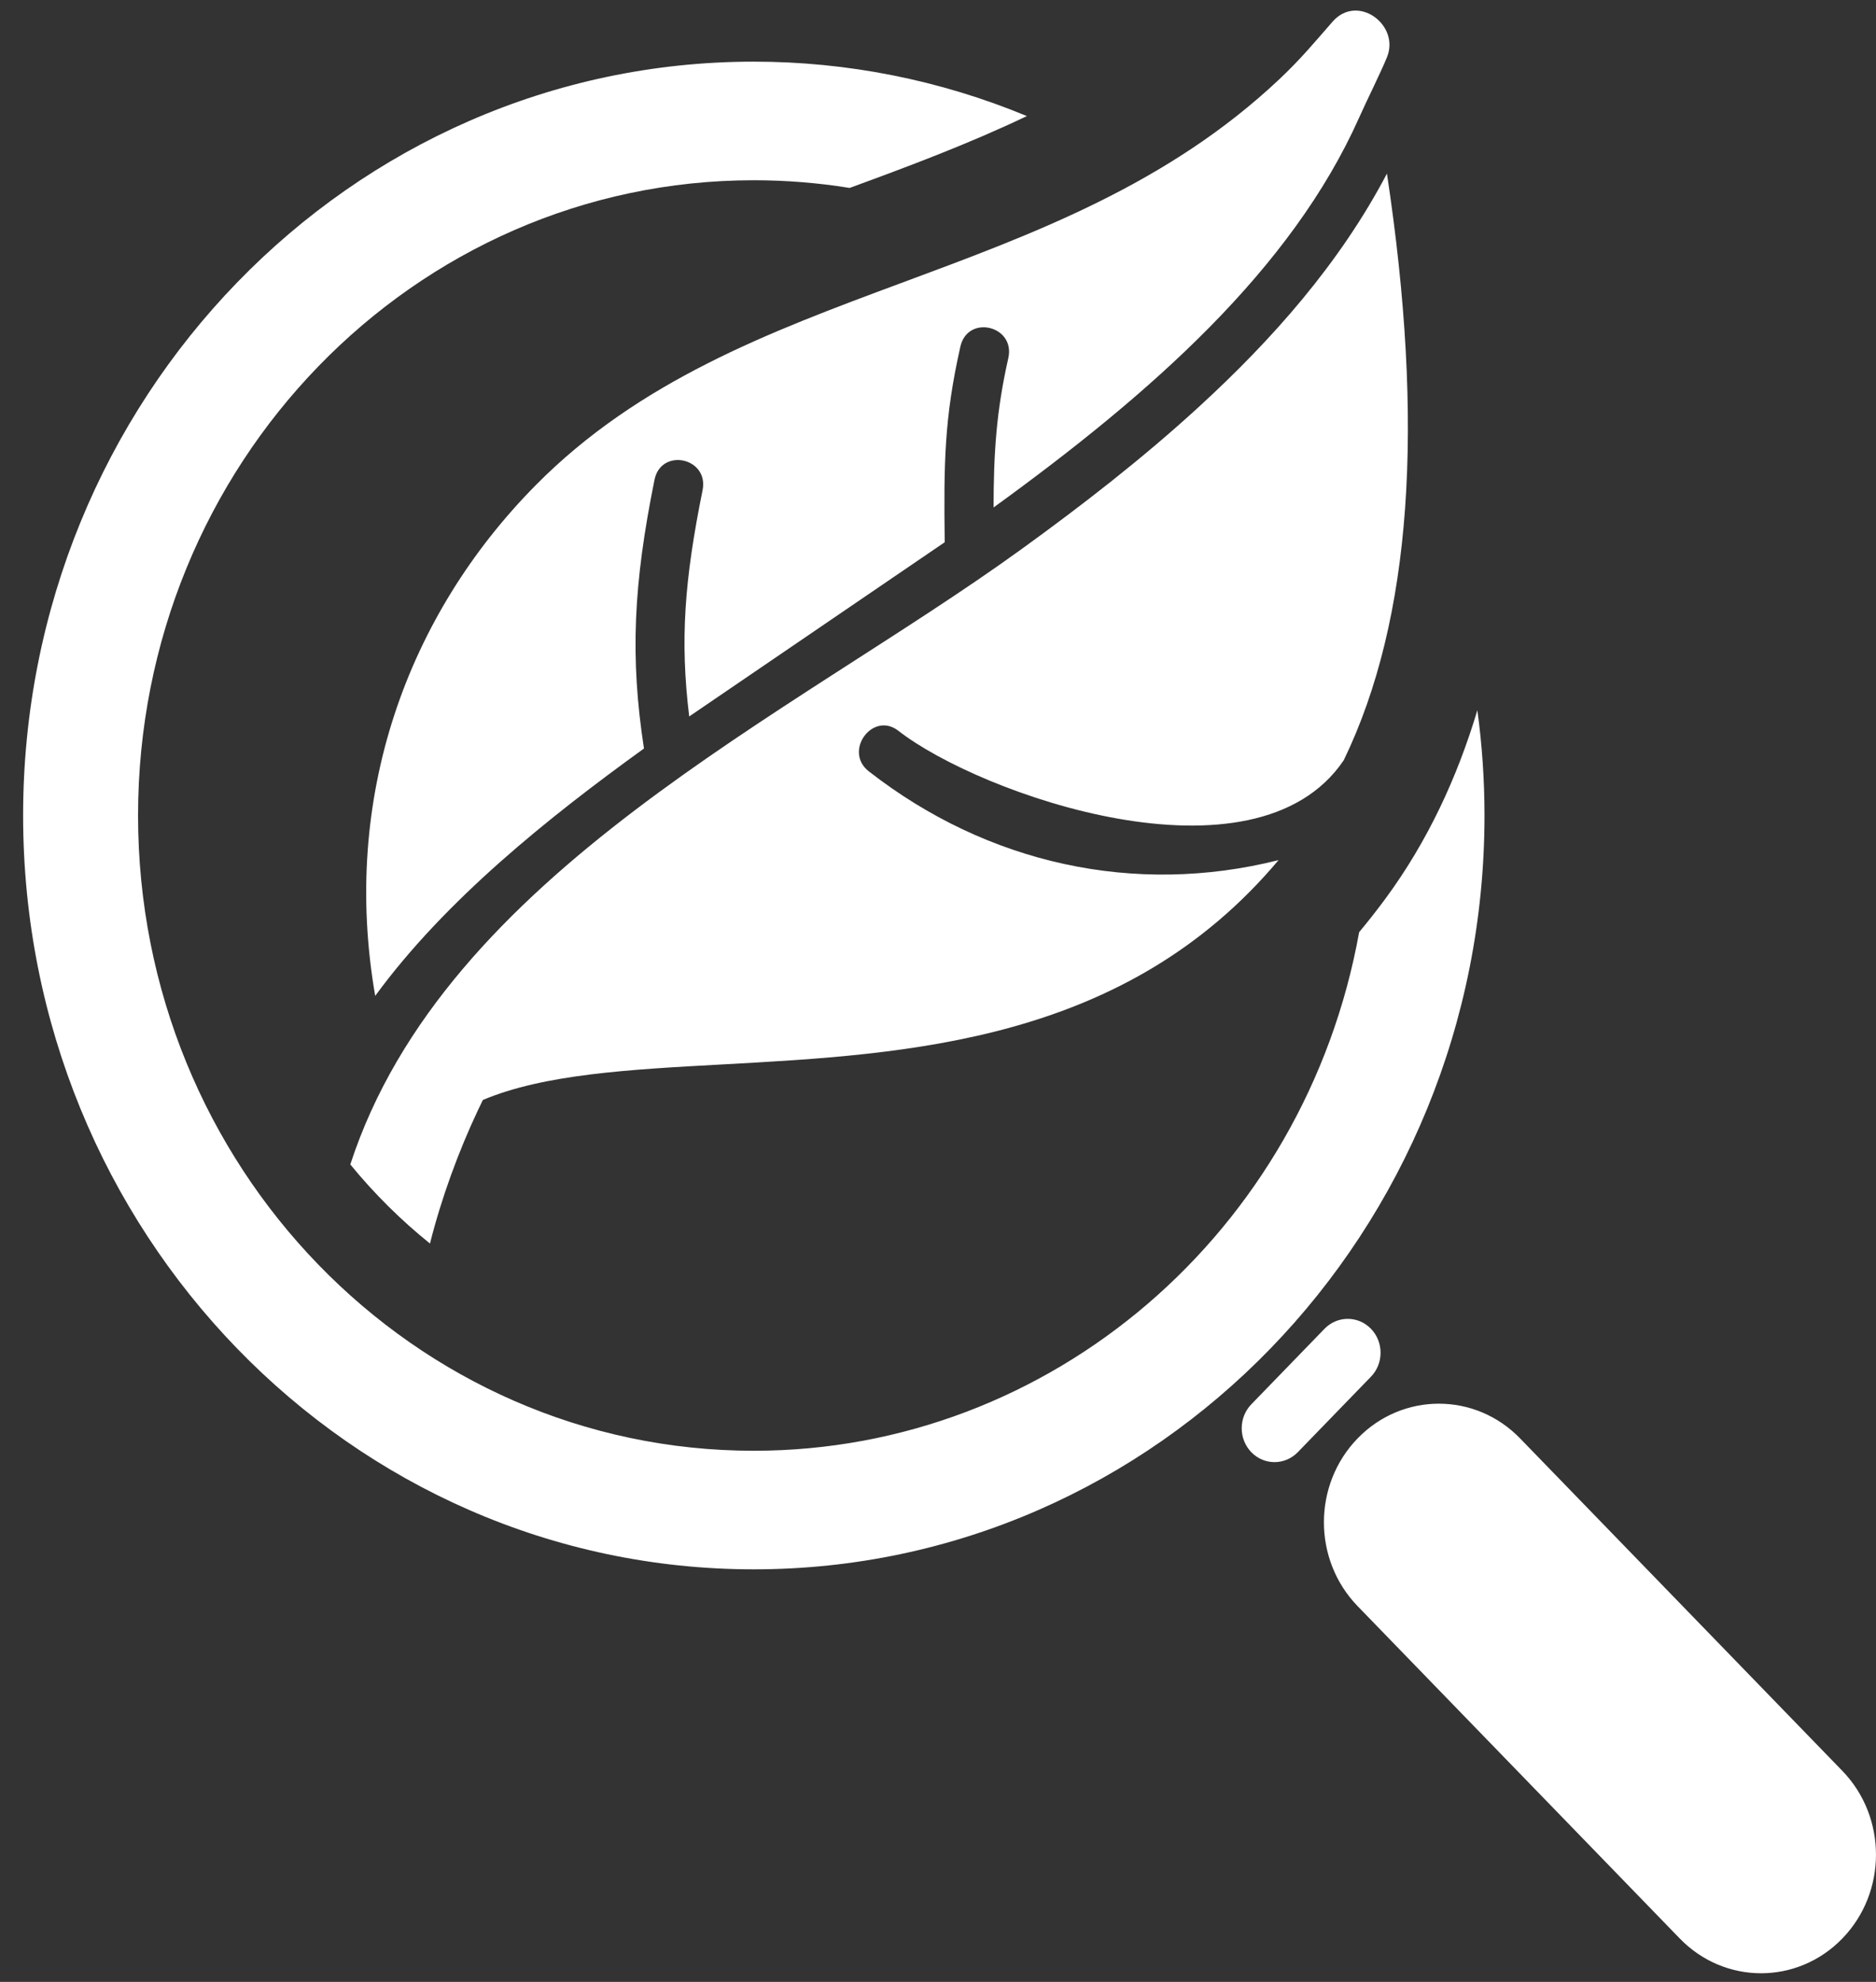
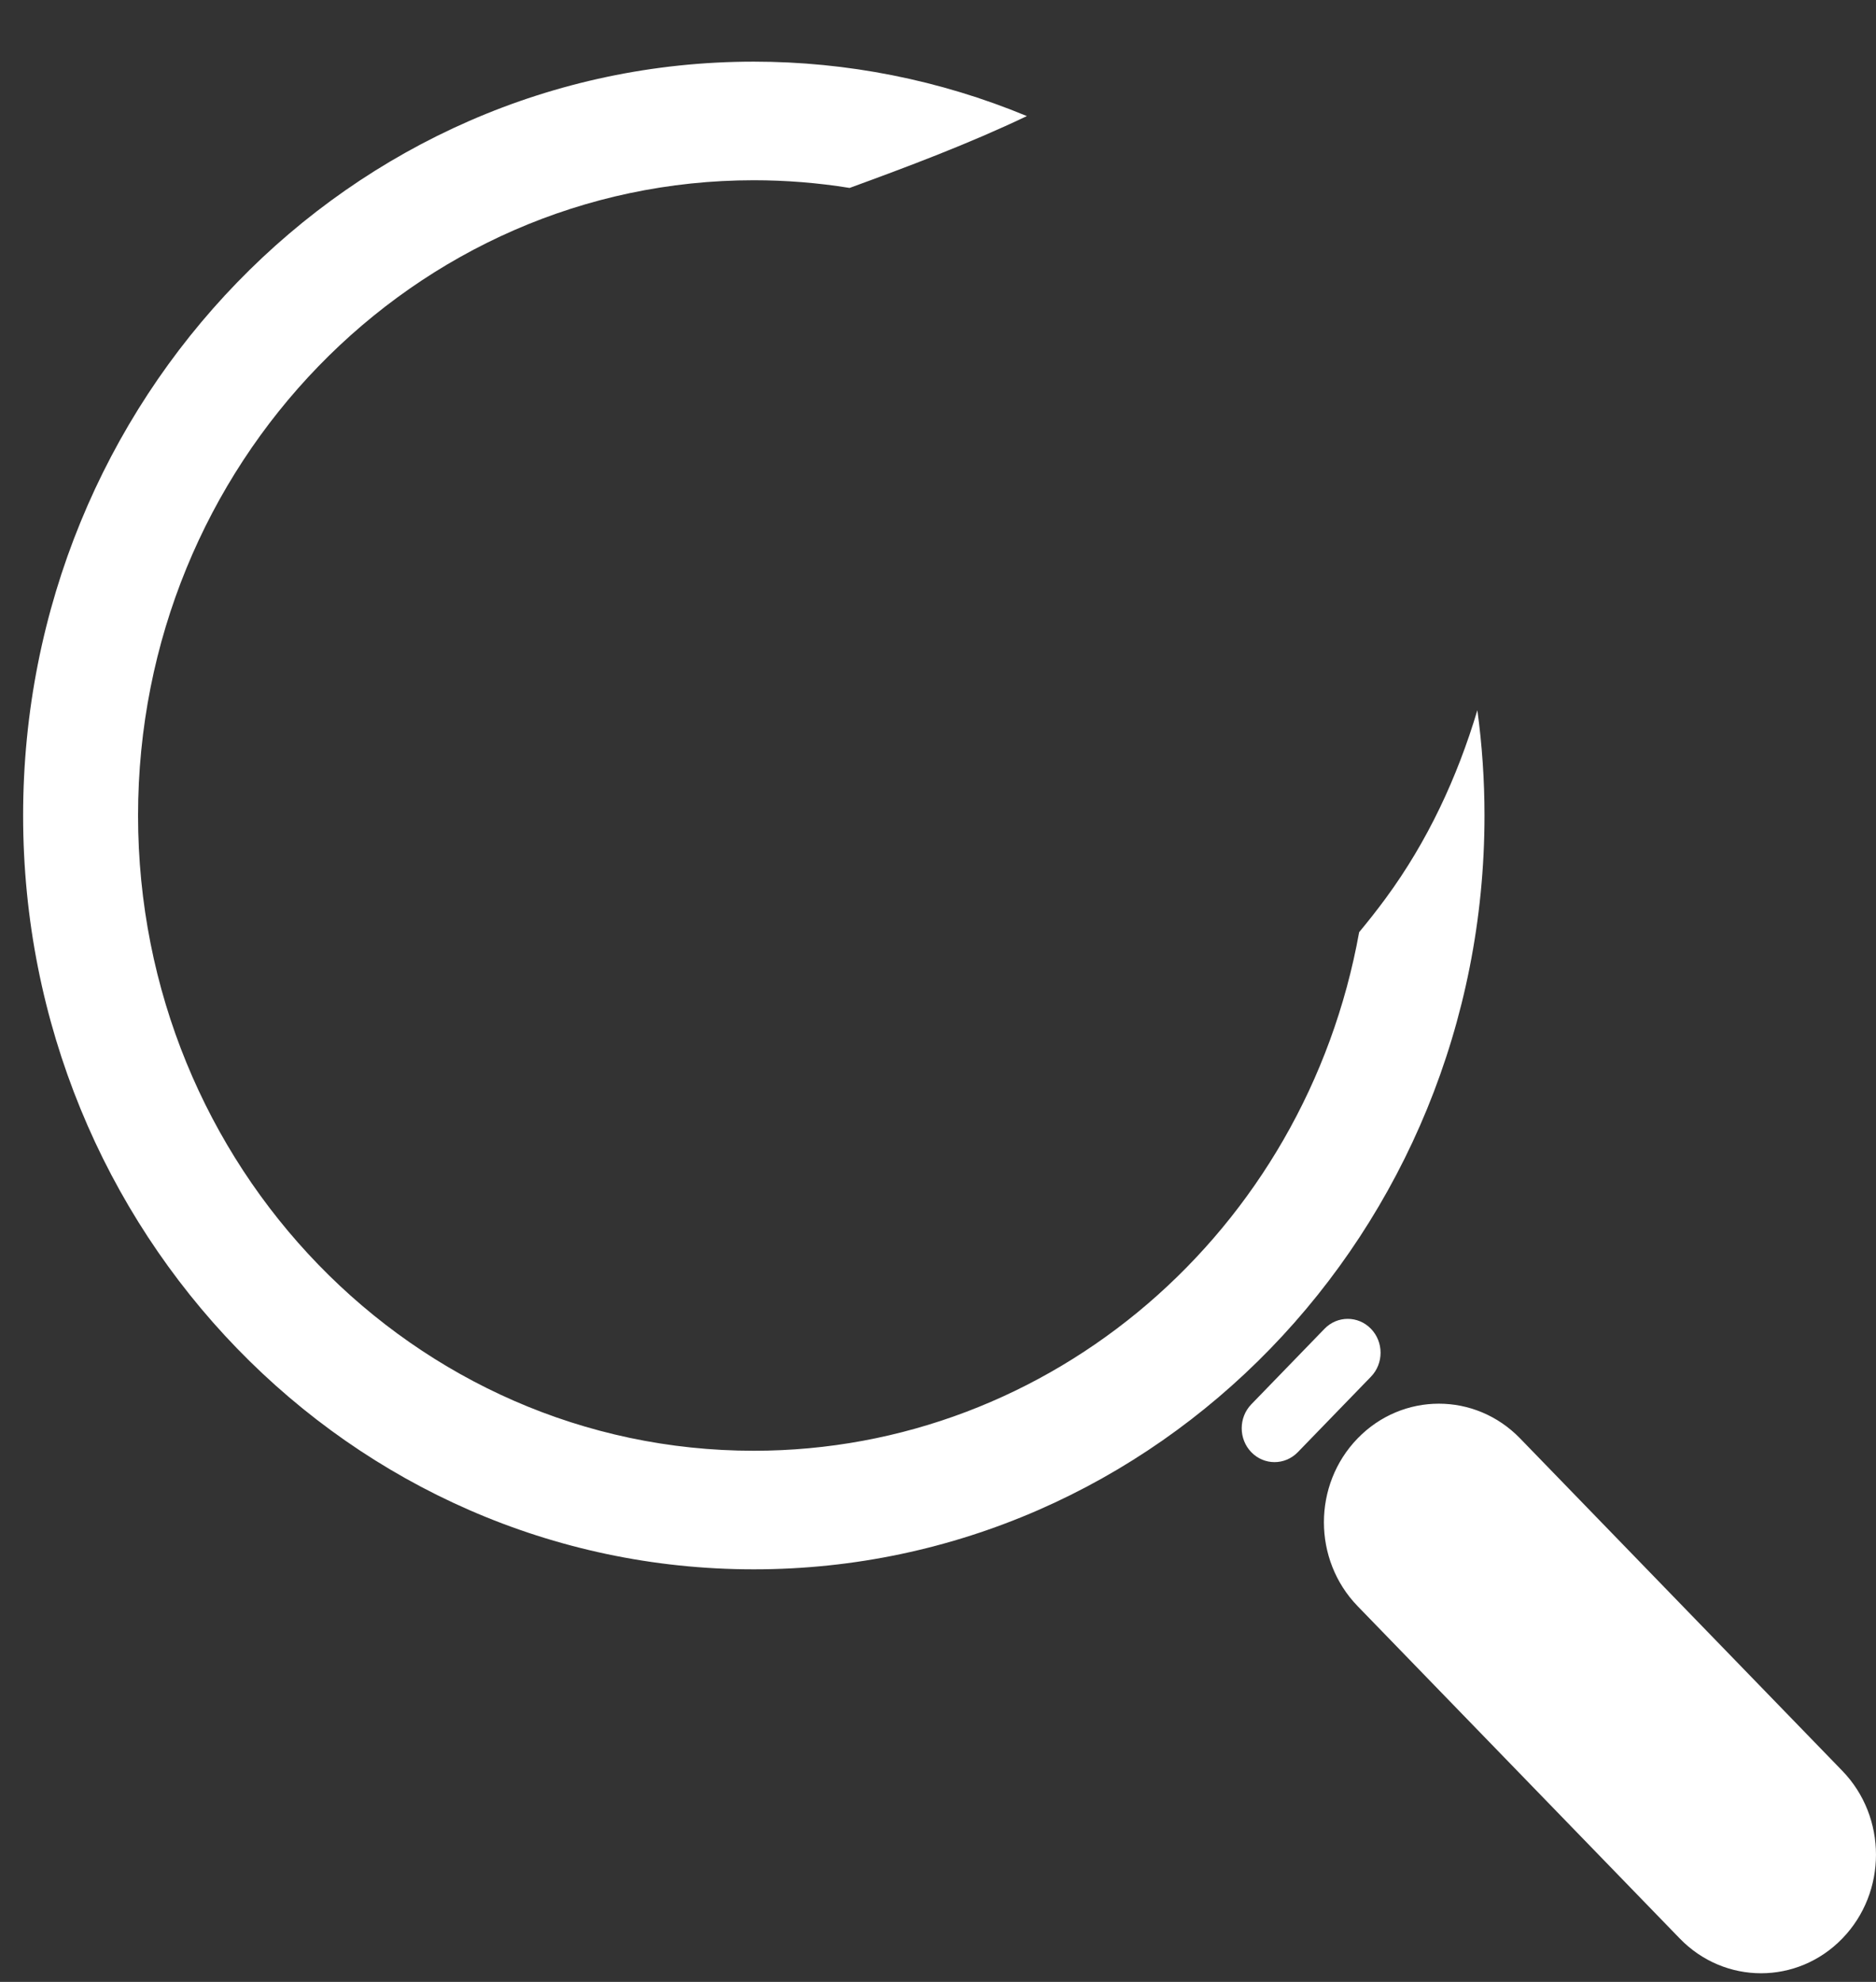
<svg xmlns="http://www.w3.org/2000/svg" width="71" height="75" viewBox="0 0 71 75" fill="none">
  <rect x="0" y="0" width="71" height="75" fill="#333333" stroke="none" />
  <path d="M28.529 2.333C32.043 2.333 35.556 3.02 38.864 4.393C36.655 5.446 34.352 6.309 32.155 7.112C30.955 6.918 29.741 6.821 28.529 6.821C15.659 6.821 5.225 17.584 5.225 30.861C5.225 44.138 15.659 54.901 28.529 54.901C39.779 54.901 49.395 46.613 51.439 35.276C51.779 34.868 52.114 34.442 52.442 33.997C54.032 31.836 55.152 29.42 55.913 26.876C56.093 28.197 56.183 29.529 56.183 30.861C56.183 46.616 43.801 59.388 28.529 59.388C13.257 59.388 0.875 46.616 0.875 30.861C0.875 15.106 13.257 2.333 28.529 2.333ZM51.38 60.78C49.681 59.027 49.681 56.186 51.38 54.434C53.079 52.681 55.833 52.681 57.531 54.434L69.725 67.013C71.424 68.766 71.424 71.607 69.725 73.359C68.027 75.112 65.273 75.112 63.574 73.359L51.38 60.78ZM50.128 50.285C50.613 49.784 51.401 49.784 51.886 50.285C52.371 50.786 52.371 51.598 51.886 52.098L49.116 54.956C48.63 55.456 47.843 55.456 47.358 54.956C46.873 54.455 46.873 53.643 47.358 53.143L50.128 50.285Z" fill="white" />
-   <path fill-rule="evenodd" clip-rule="evenodd" d="M51.443 4.441C48.876 10.207 43.546 14.9 37.603 19.204C37.607 17.114 37.708 15.558 38.161 13.552C38.438 12.325 36.625 11.889 36.347 13.116C35.738 15.813 35.716 17.532 35.754 20.52L26.084 27.113C25.732 24.224 25.903 21.951 26.59 18.55C26.838 17.319 25.018 16.928 24.77 18.16C23.97 22.117 23.842 24.878 24.372 28.326C20.772 30.925 16.863 34.045 14.2 37.687C12.901 30.192 15.399 23.288 20.28 18.356C28.089 10.466 39.954 10.983 48.428 2.989C49.232 2.23 49.729 1.625 50.435 0.818C51.38 -0.257 52.989 0.942 52.494 2.161C52.253 2.753 51.739 3.776 51.443 4.441ZM38.641 20.795C40.959 19.119 43.234 17.355 45.351 15.417C48.147 12.858 50.706 9.969 52.491 6.569C53.199 11.252 53.448 15.497 53.177 19.243C52.913 22.891 52.157 26.084 50.855 28.771C47.49 33.749 37.084 30.061 34.003 27.657C33.03 26.898 31.907 28.43 32.882 29.19C37.371 32.693 42.951 33.918 48.389 32.549C42.589 39.447 34.409 39.894 27.324 40.282C23.81 40.474 20.588 40.65 18.275 41.626C18.208 41.762 18.142 41.898 18.078 42.036C17.358 43.565 16.71 45.321 16.273 47.059C15.18 46.181 14.153 45.162 13.258 44.066C16.849 33.045 29.944 27.087 38.641 20.795Z" fill="white" />
</svg>